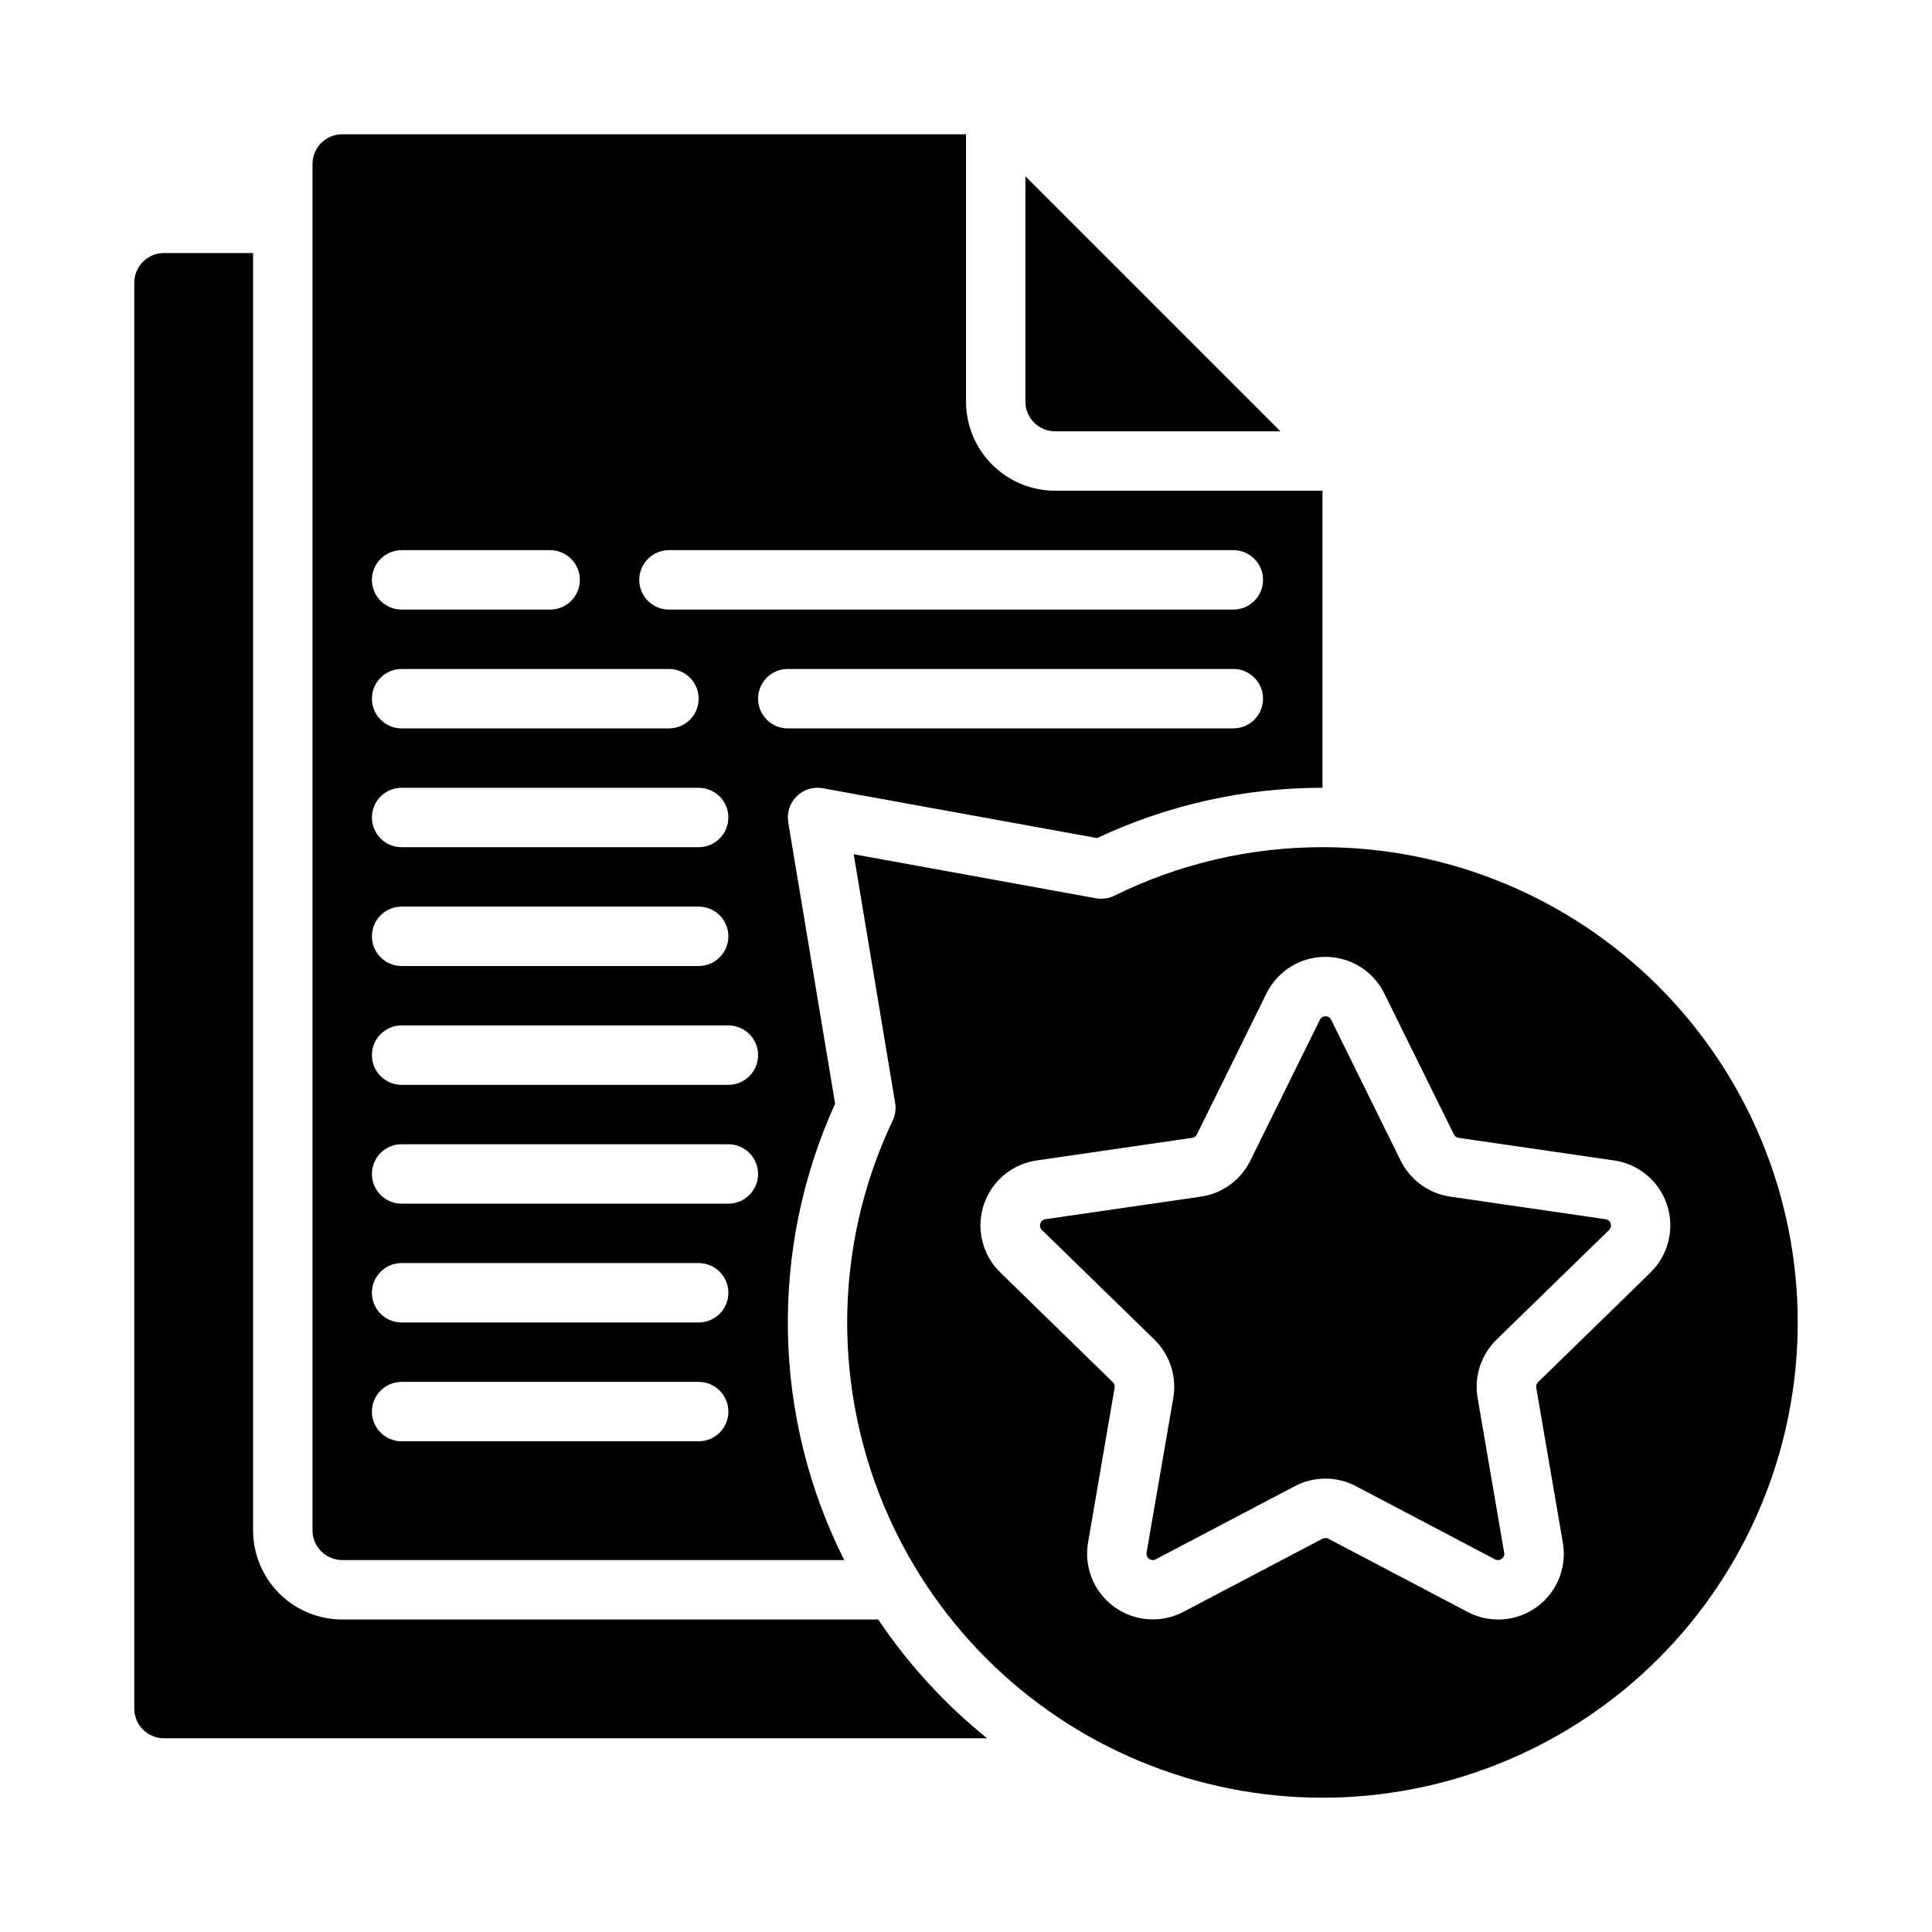
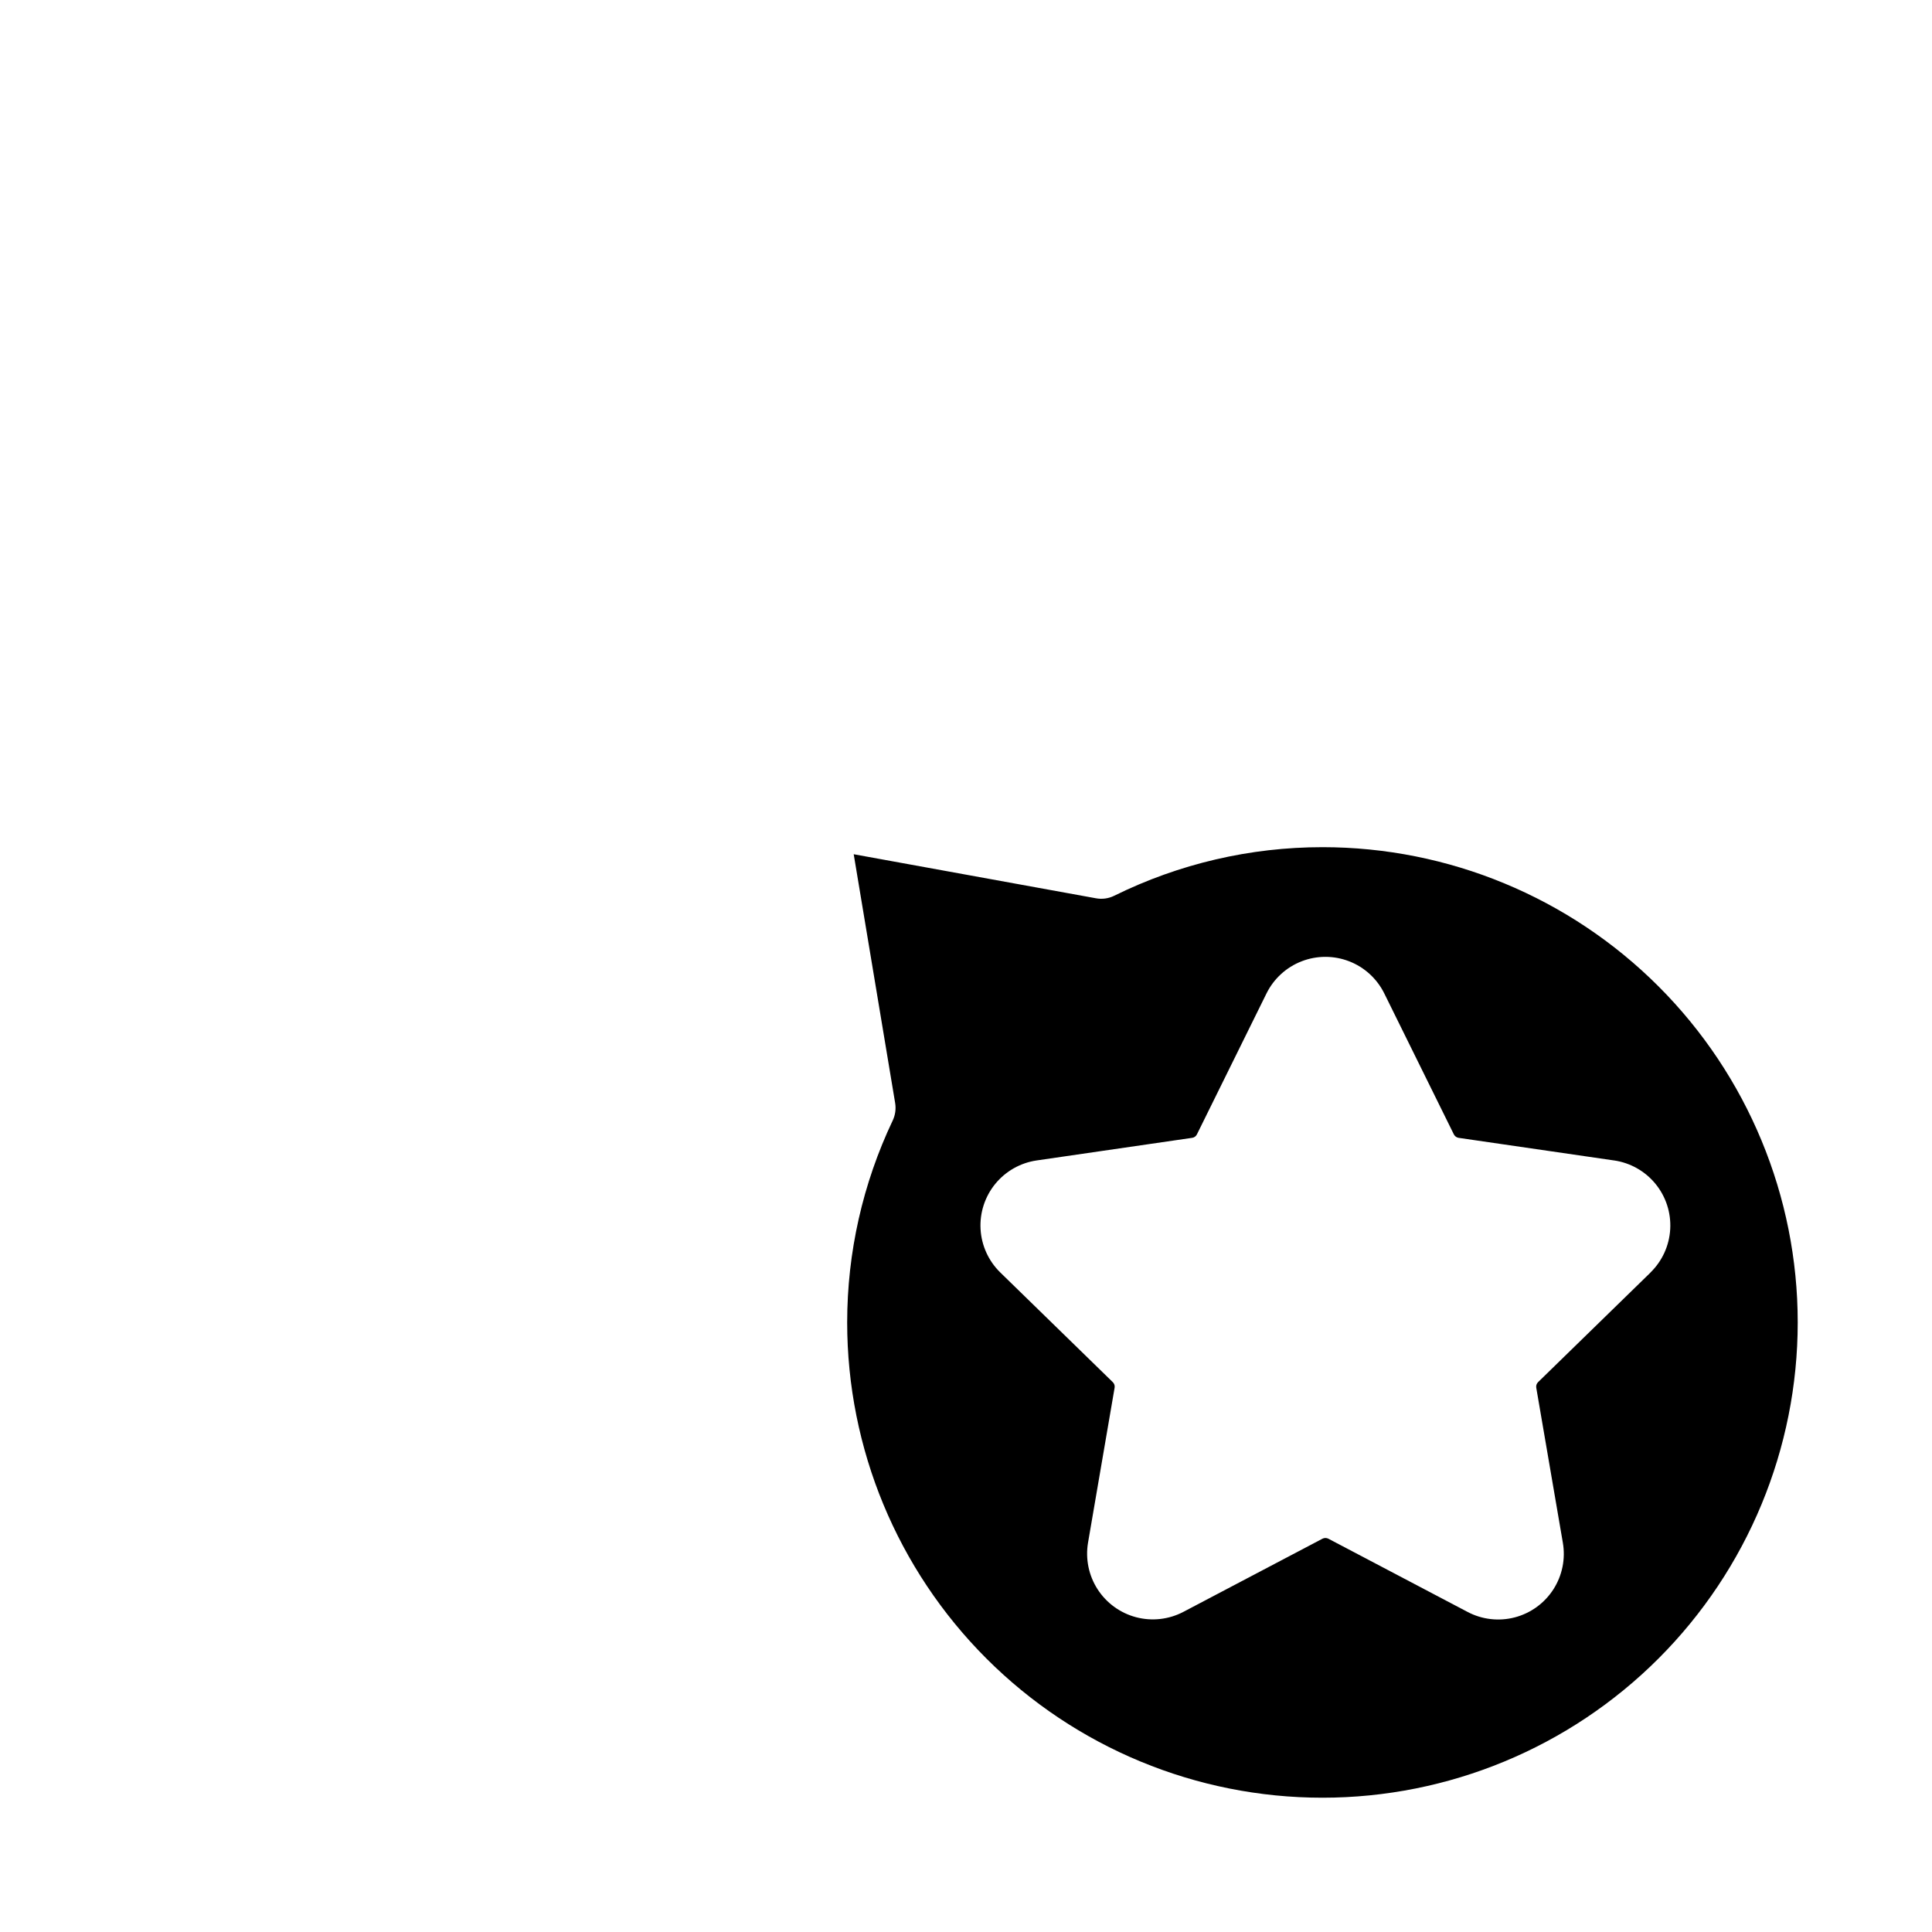
<svg xmlns="http://www.w3.org/2000/svg" fill="#000000" width="800px" height="800px" version="1.1" viewBox="144 144 512 512">
  <g>
-     <path d="m376.73 573.18h-142.04c-6.266 0-12.273-2.488-16.699-6.918-4.43-4.43-6.918-10.434-6.918-16.699v-338.5h-23.617c-4.348 0-7.871 3.523-7.871 7.871v377.86c0 2.086 0.828 4.09 2.305 5.566 1.477 1.473 3.481 2.305 5.566 2.305h218.14c-11.145-8.988-20.875-19.605-28.863-31.488z" />
-     <path d="m234.69 557.44h133.04c-19.047-37.875-19.938-82.336-2.418-120.95l-12.422-74.562c-0.418-2.527 0.414-5.098 2.238-6.894 1.816-1.816 4.41-2.613 6.934-2.137l72.684 13.203c18.684-8.789 39.078-13.344 59.723-13.336v-78.719h-70.848c-6.262 0-12.27-2.488-16.699-6.918-4.426-4.43-6.914-10.434-6.914-16.699v-70.848h-165.31c-4.348 0-7.875 3.523-7.875 7.871v362.11c0 2.09 0.832 4.09 2.309 5.566 1.477 1.477 3.477 2.305 5.566 2.305zm236.16-220.41h-118.08c-4.348 0-7.871-3.527-7.871-7.875 0-4.348 3.523-7.871 7.871-7.871h118.08c4.348 0 7.871 3.523 7.871 7.871 0 4.348-3.523 7.875-7.871 7.875zm-149.57-47.234h149.57c4.348 0 7.871 3.527 7.871 7.875 0 4.348-3.523 7.871-7.871 7.871h-149.57c-4.348 0-7.871-3.523-7.871-7.871 0-4.348 3.523-7.875 7.871-7.875zm-70.848 0h39.359c4.348 0 7.875 3.527 7.875 7.875 0 4.348-3.527 7.871-7.875 7.871h-39.359c-4.348 0-7.871-3.523-7.871-7.871 0-4.348 3.523-7.875 7.871-7.875zm0 31.488h70.848c4.348 0 7.871 3.523 7.871 7.871 0 4.348-3.523 7.875-7.871 7.875h-70.848c-4.348 0-7.871-3.527-7.871-7.875 0-4.348 3.523-7.871 7.871-7.871zm0 31.488h78.719c4.348 0 7.875 3.523 7.875 7.871 0 4.348-3.527 7.875-7.875 7.875h-78.719c-4.348 0-7.871-3.527-7.871-7.875 0-4.348 3.523-7.871 7.871-7.871zm0 31.488h78.719c4.348 0 7.875 3.523 7.875 7.871s-3.527 7.875-7.875 7.875h-78.719c-4.348 0-7.871-3.527-7.871-7.875s3.523-7.871 7.871-7.871zm0 31.488h86.594c4.348 0 7.871 3.523 7.871 7.871 0 4.348-3.523 7.875-7.871 7.875h-86.594c-4.348 0-7.871-3.527-7.871-7.875 0-4.348 3.523-7.871 7.871-7.871zm0 31.488h86.594c4.348 0 7.871 3.523 7.871 7.871 0 4.348-3.523 7.875-7.871 7.875h-86.594c-4.348 0-7.871-3.527-7.871-7.875 0-4.348 3.523-7.871 7.871-7.871zm0 31.488h78.719c4.348 0 7.875 3.523 7.875 7.871s-3.527 7.871-7.875 7.871h-78.719c-4.348 0-7.871-3.523-7.871-7.871s3.523-7.871 7.871-7.871zm0 31.488h78.719c4.348 0 7.875 3.523 7.875 7.871s-3.527 7.871-7.875 7.871h-78.719c-4.348 0-7.871-3.523-7.871-7.871s3.523-7.871 7.871-7.871z" />
-     <path d="m423.61 258.3h59.719l-67.59-67.59v59.719c0 2.09 0.828 4.09 2.305 5.566 1.477 1.477 3.481 2.305 5.566 2.305z" />
    <path d="m494.46 368.51c-19.137-0.004-38.02 4.402-55.18 12.871-1.504 0.746-3.211 0.98-4.859 0.668l-64.18-11.668 10.98 65.906c0.266 1.578 0.043 3.195-0.637 4.644-7.949 16.723-12.074 35.012-12.074 53.527 0 33.406 13.27 65.441 36.891 89.062 23.621 23.621 55.656 36.891 89.059 36.891 33.406 0 65.441-13.27 89.062-36.891 23.621-23.621 36.891-55.656 36.891-89.062 0-33.402-13.27-65.438-36.891-89.059-23.621-23.621-55.656-36.891-89.062-36.891zm86.957 112.71-29.812 29.062c-0.395 0.383-0.574 0.938-0.48 1.48l7.039 41.035c0.75 4.297-0.141 8.715-2.496 12.387-2.352 3.668-6 6.32-10.215 7.43-4.219 1.105-8.699 0.59-12.551-1.449l-36.863-19.391c-0.496-0.254-1.082-0.254-1.578 0l-36.848 19.383c-3.856 2.023-8.328 2.531-12.535 1.422-4.211-1.109-7.852-3.758-10.211-7.418-2.356-3.66-3.254-8.07-2.523-12.363l7.039-41.035c0.094-0.543-0.086-1.098-0.48-1.48l-29.812-29.062c-3.117-3.039-4.984-7.137-5.231-11.484-0.246-4.344 1.145-8.625 3.898-12 2.758-3.371 6.676-5.586 10.984-6.211l41.203-5.992v0.004c0.539-0.082 1.008-0.422 1.25-0.914l18.43-37.336c1.926-3.906 5.246-6.953 9.305-8.531 4.059-1.578 8.566-1.578 12.625 0 4.059 1.578 7.379 4.625 9.305 8.531l18.43 37.336c0.25 0.488 0.719 0.828 1.258 0.914l41.203 5.992v-0.004c4.309 0.625 8.227 2.844 10.98 6.215 2.754 3.371 4.144 7.652 3.894 12-0.246 4.348-2.113 8.441-5.231 11.48z" />
-     <path d="m569.52 467.11-41.203-5.992c-5.668-0.828-10.57-4.383-13.113-9.516l-18.43-37.344v-0.004c-0.281-0.566-0.863-0.926-1.496-0.926-0.633 0-1.215 0.359-1.496 0.926l-18.43 37.336c-2.531 5.141-7.434 8.703-13.105 9.527l-41.211 5.984c-0.629 0.094-1.148 0.535-1.344 1.141-0.195 0.605-0.031 1.27 0.426 1.715l29.812 29.055h-0.004c4.106 4.004 5.981 9.766 5.016 15.414l-7.086 41.035v0.004c-0.113 0.629 0.145 1.266 0.664 1.641 0.52 0.379 1.207 0.422 1.77 0.121l36.848-19.375c5.07-2.672 11.133-2.672 16.203 0l36.855 19.391c0.562 0.309 1.254 0.258 1.762-0.133 0.535-0.359 0.797-1.008 0.664-1.637l-7.039-41.035v-0.004c-0.969-5.648 0.902-11.41 5.008-15.414l29.82-29.055h-0.004c0.48-0.43 0.648-1.109 0.426-1.715-0.168-0.609-0.688-1.062-1.312-1.141z" />
  </g>
</svg>